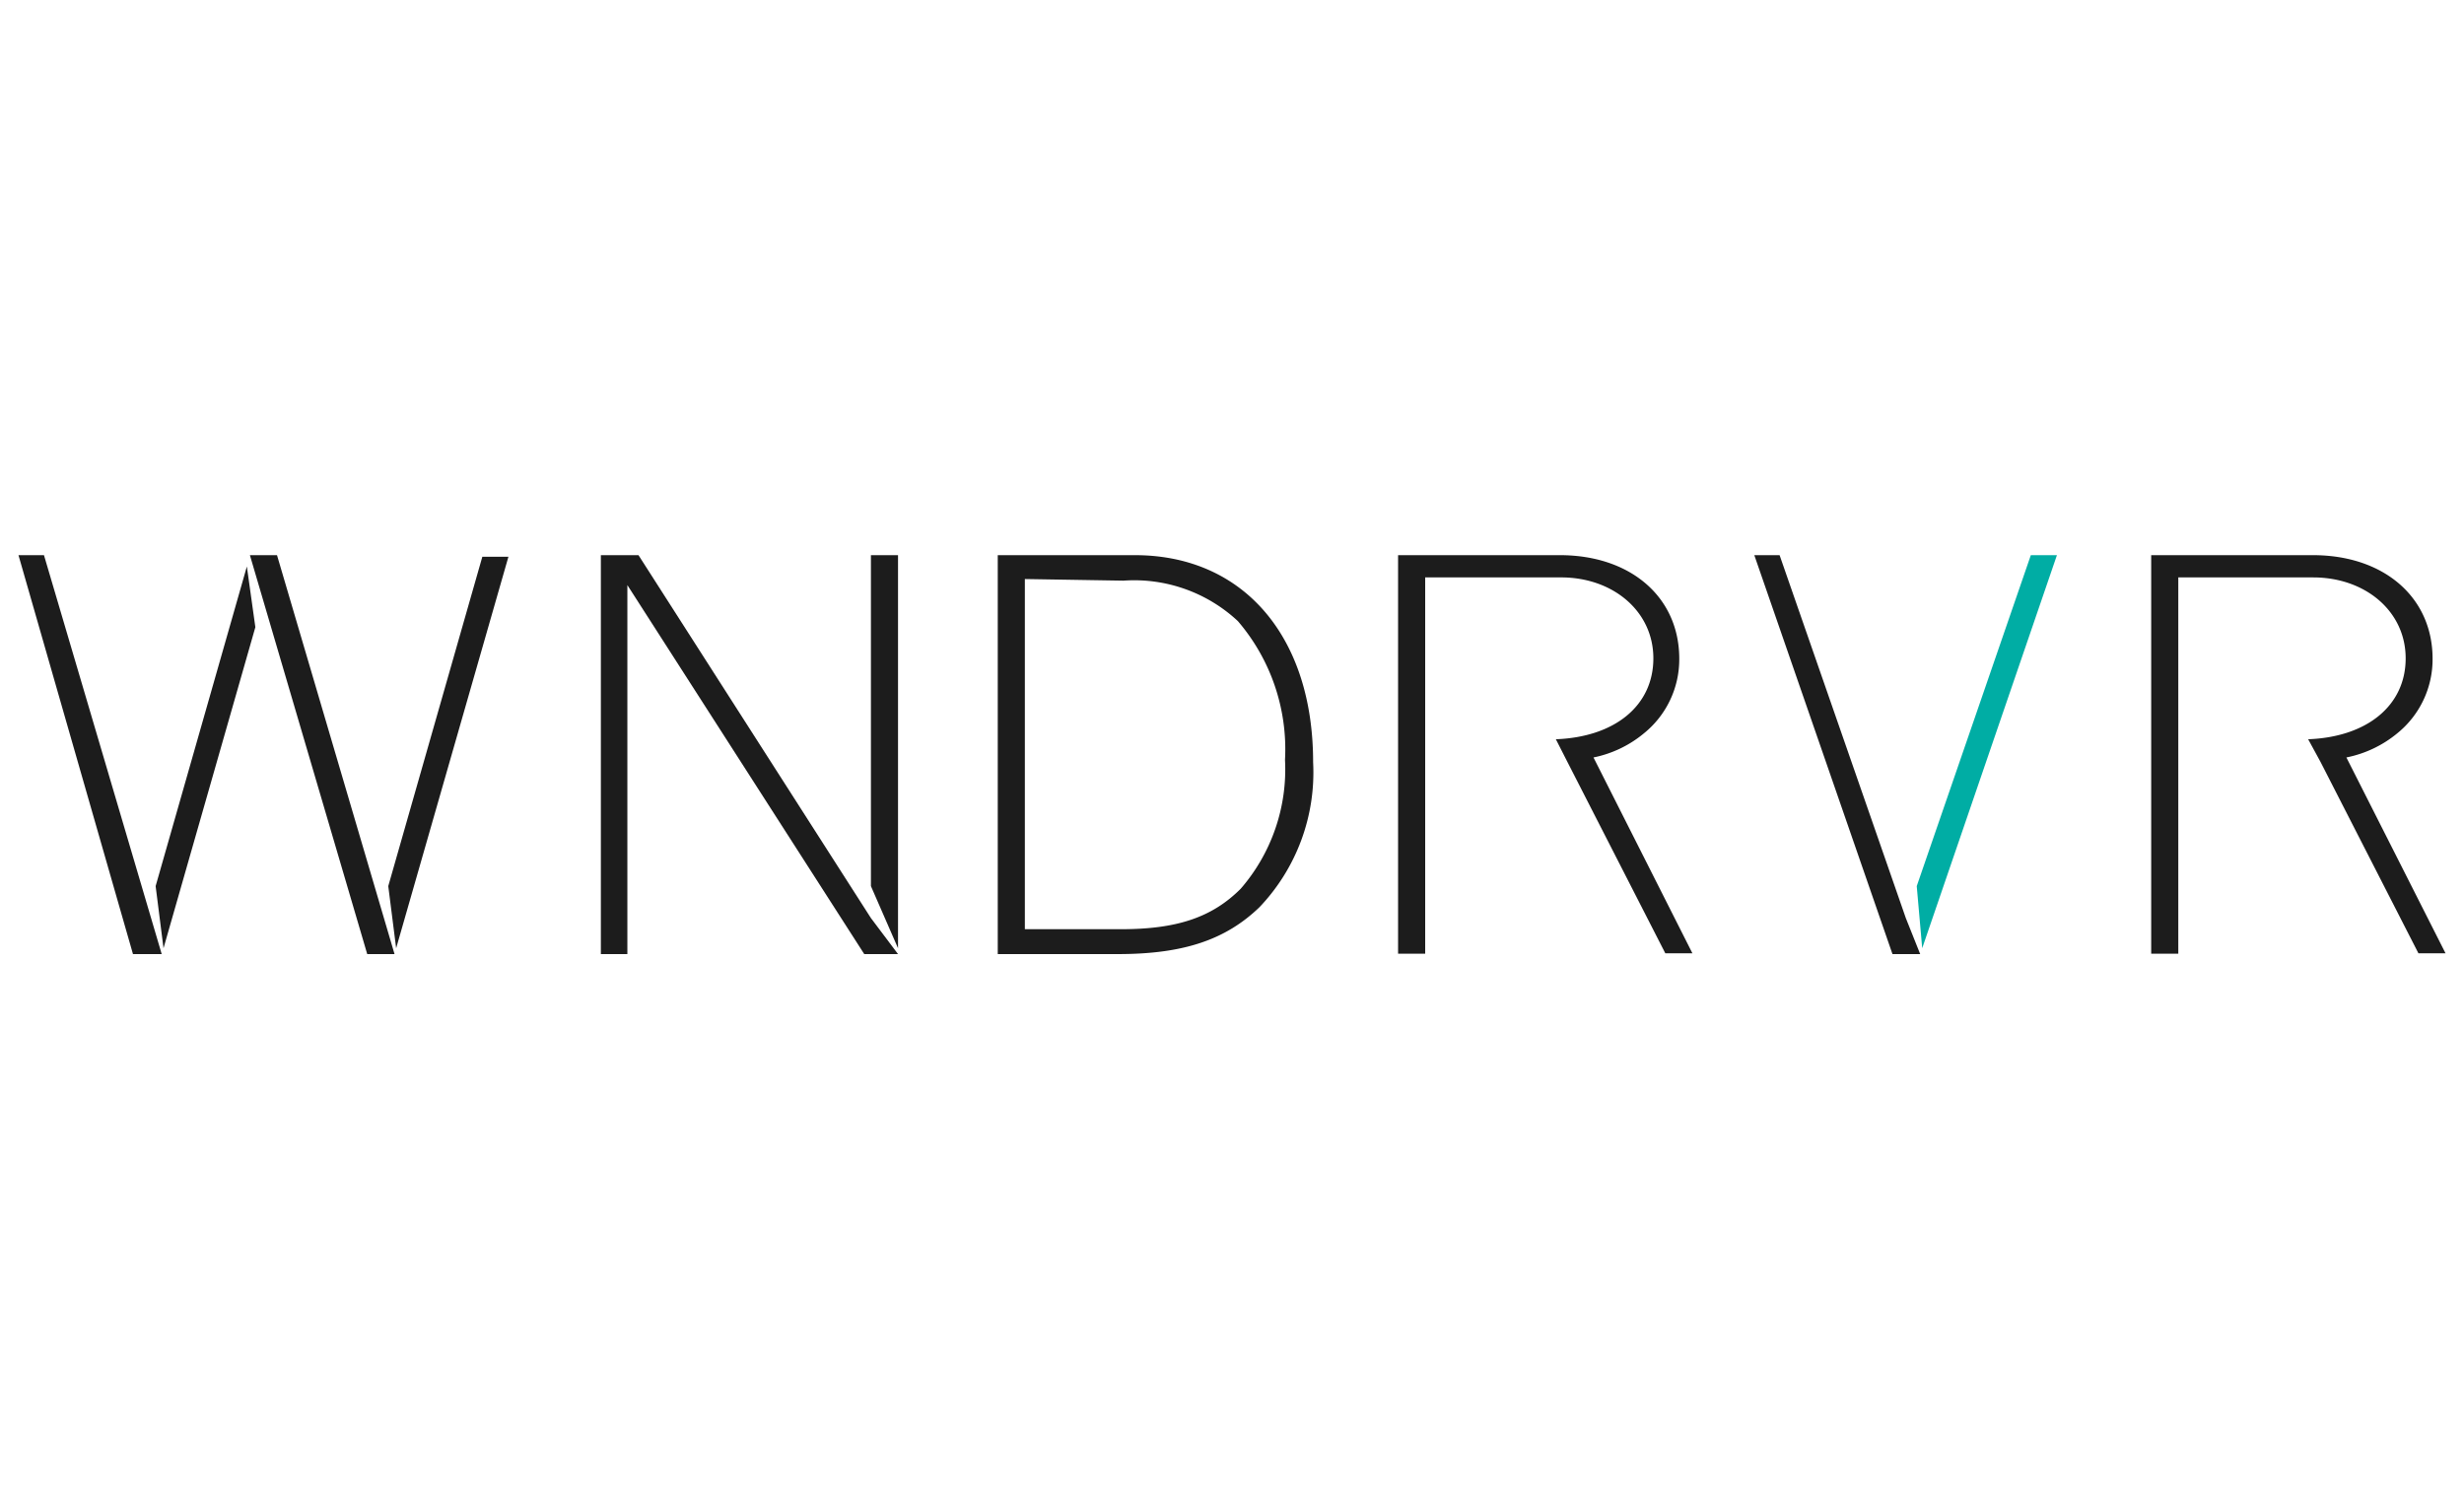
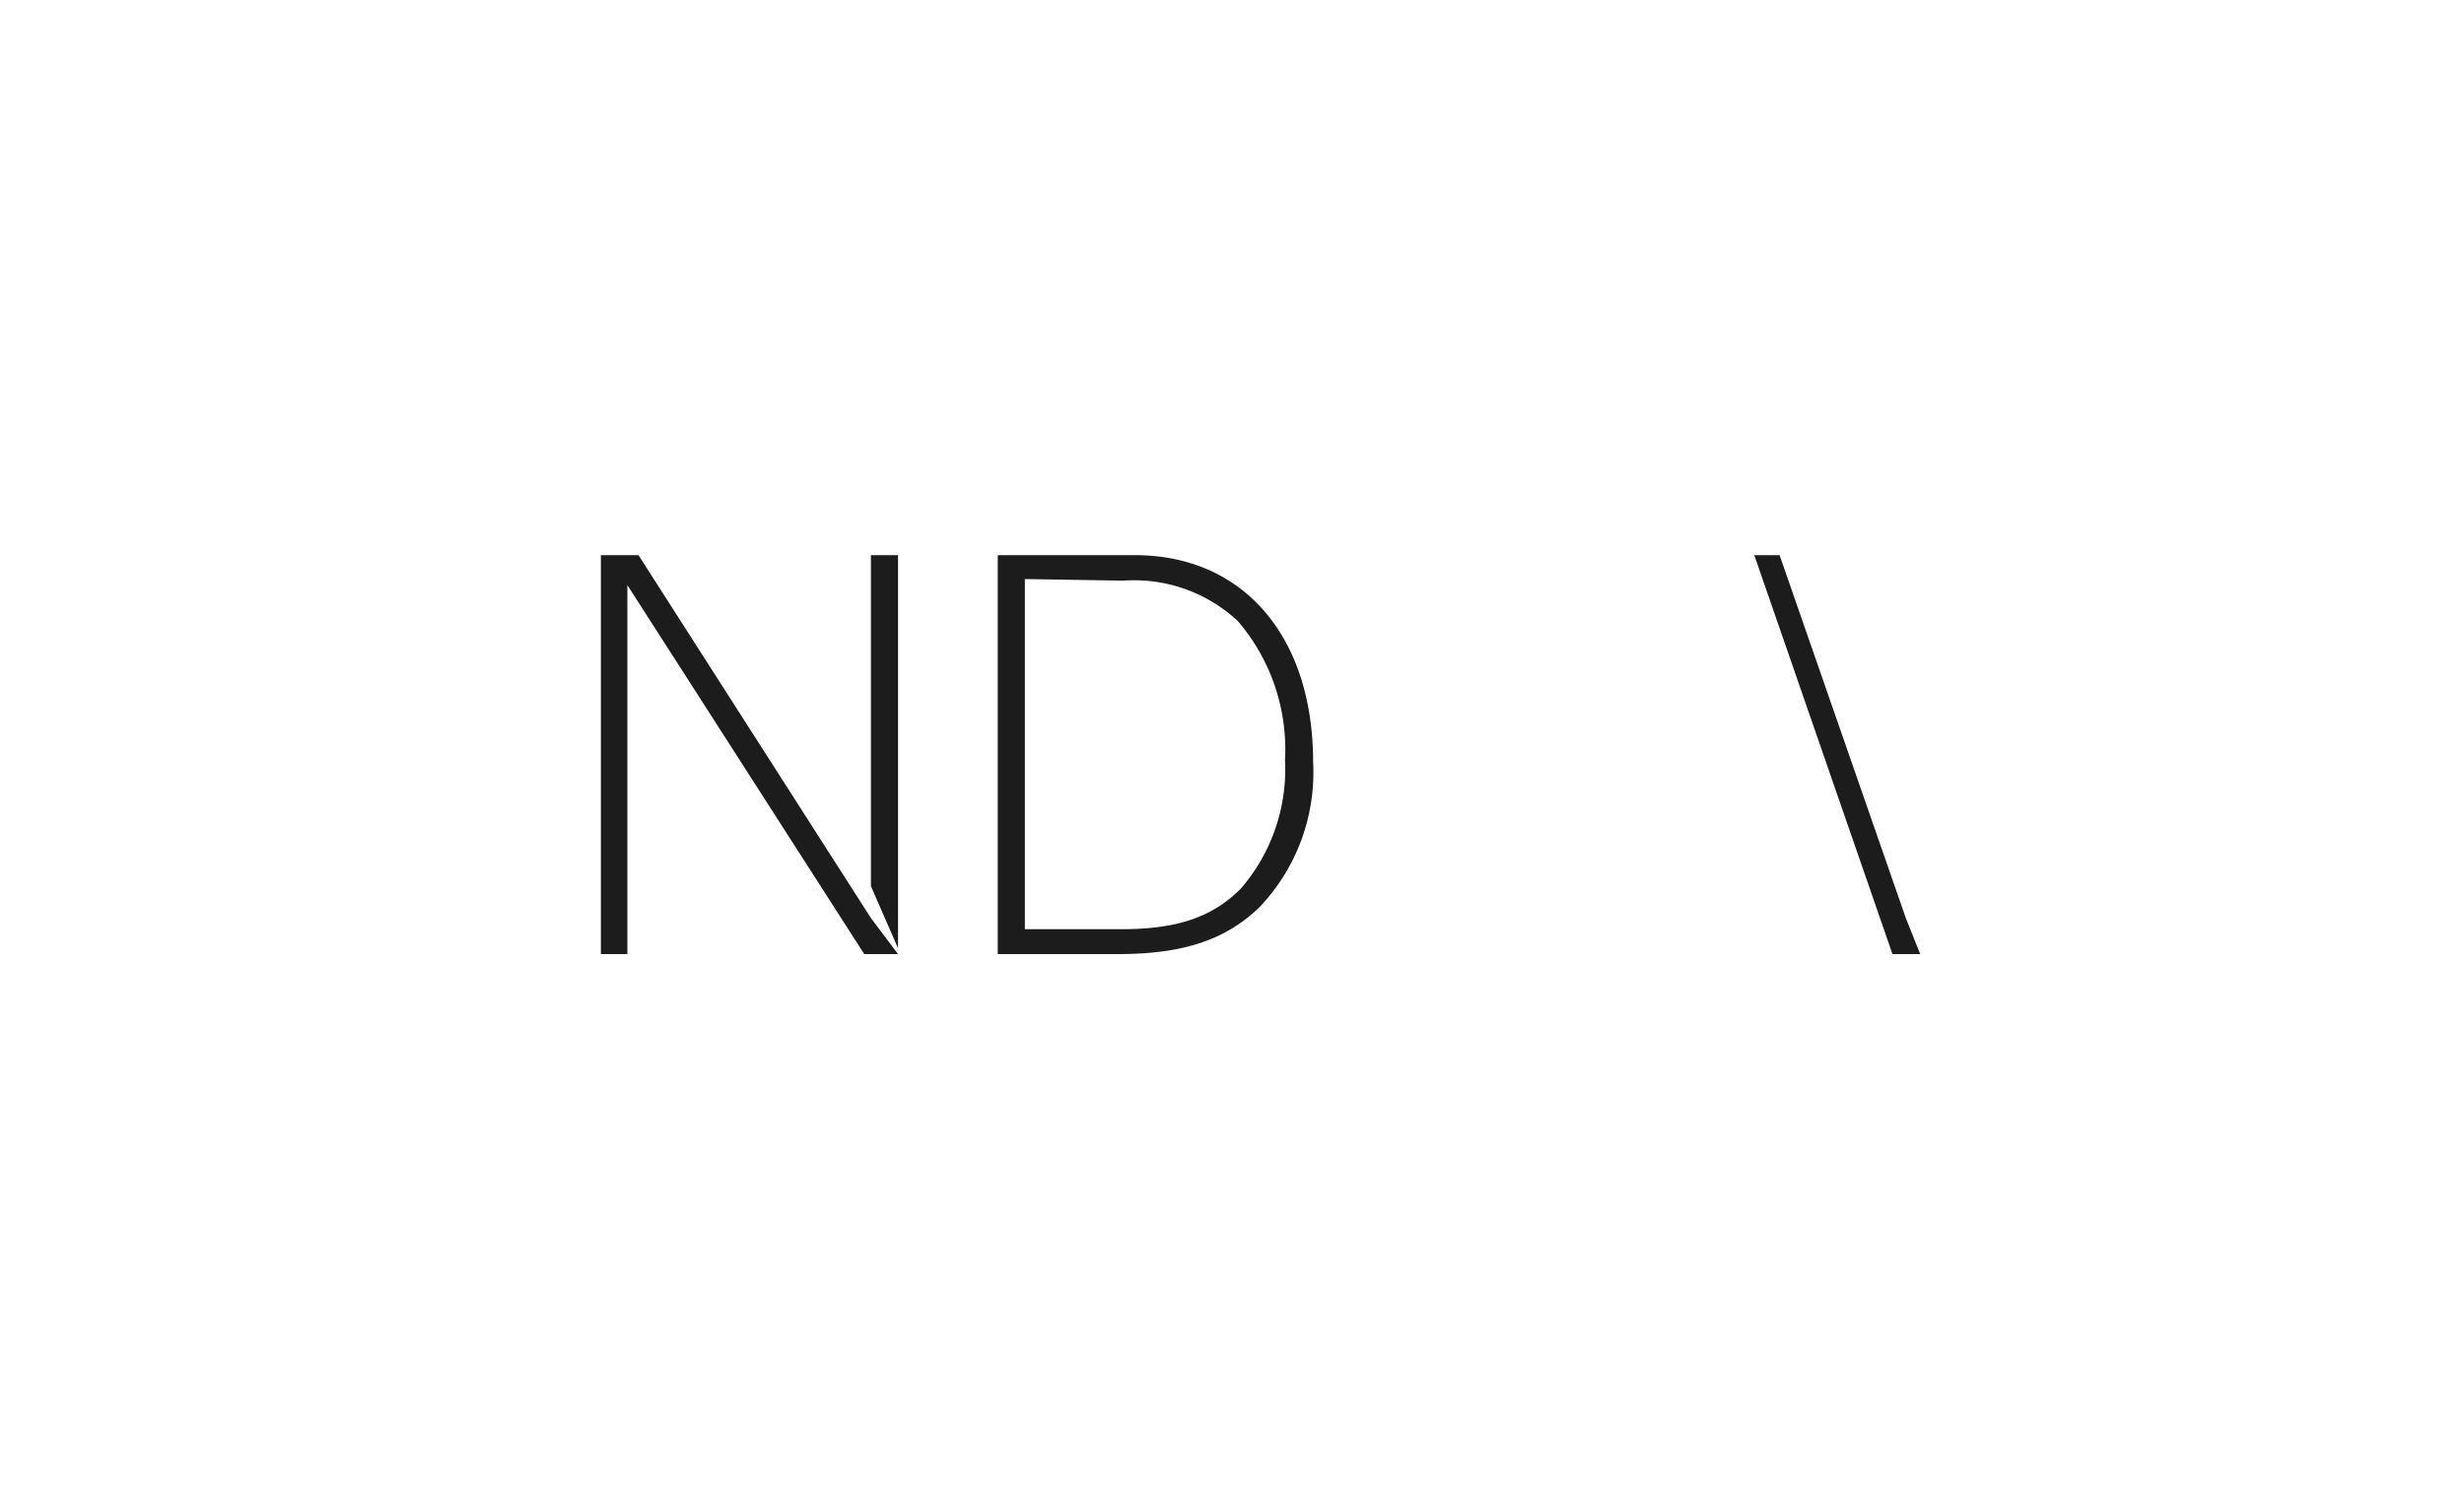
<svg xmlns="http://www.w3.org/2000/svg" id="Layer_1" data-name="Layer 1" viewBox="0 0 400 245">
  <defs>
    <style>.cls-1{fill:#1c1c1c;}.cls-2{fill:#00ada4;}</style>
  </defs>
-   <path class="cls-1" d="M40.568,90.121H44.968l19.079,64.758H59.614Zm22.462,53.724,15.27-53.462h4.236L64.31,153.927ZM26.25,154.879H21.587L3,90.121H7.138Z" />
  <path class="cls-1" d="M161.973,90.121h22.265c17.536,0,28.931,13.136,28.931,33.594a31.722,31.722,0,0,1-8.702,23.545c-5.484,5.287-12.315,7.619-22.987,7.619H161.973Zm4.4,3.875v56.844h15.631c9.162,0,14.81-1.97,19.408-6.568a29.555,29.555,0,0,0,7.192-20.918,31.952,31.952,0,0,0-7.651-22.527,24.662,24.662,0,0,0-18.587-6.568Z" />
  <polygon class="cls-1" points="311.718 154.879 307.219 154.879 284.79 90.121 288.895 90.121 309.386 149.034 311.718 154.879" />
-   <polygon class="cls-2" points="311.159 143.845 329.68 90.121 333.917 90.121 312.046 153.927 311.159 143.845" />
-   <path class="cls-1" d="M374.702,120.004c9.589-.361,15.828-5.484,15.828-13.136S383.963,93.733,375.523,93.733H353.62v61.08h-4.4V90.121h26.271c11.494,0,19.408,6.83,19.408,16.813a15.434,15.434,0,0,1-5.747,12.118,18.718,18.718,0,0,1-8.243,3.908L397,154.748h-4.4l-15.894-31.066Z" />
-   <path class="cls-1" d="M252.575,120.004c9.622-.361,15.828-5.484,15.828-13.136s-6.568-13.136-14.974-13.136H231.361v61.08h-4.4V90.121h26.271c11.494,0,19.375,6.83,19.375,16.813a15.434,15.434,0,0,1-5.747,12.118,18.554,18.554,0,0,1-8.177,3.908l16.058,31.788h-4.4l-15.894-31.066Z" />
-   <polygon class="cls-1" points="25.265 143.845 40.075 91.96 41.454 101.812 26.545 153.927 25.265 143.845" />
  <path class="cls-1" d="M141.383,143.845V90.121h4.4v63.806Zm4.4,11.034h-5.484l-38.454-59.898v59.898H97.543V90.121h6.108l37.732,58.913Z" />
</svg>